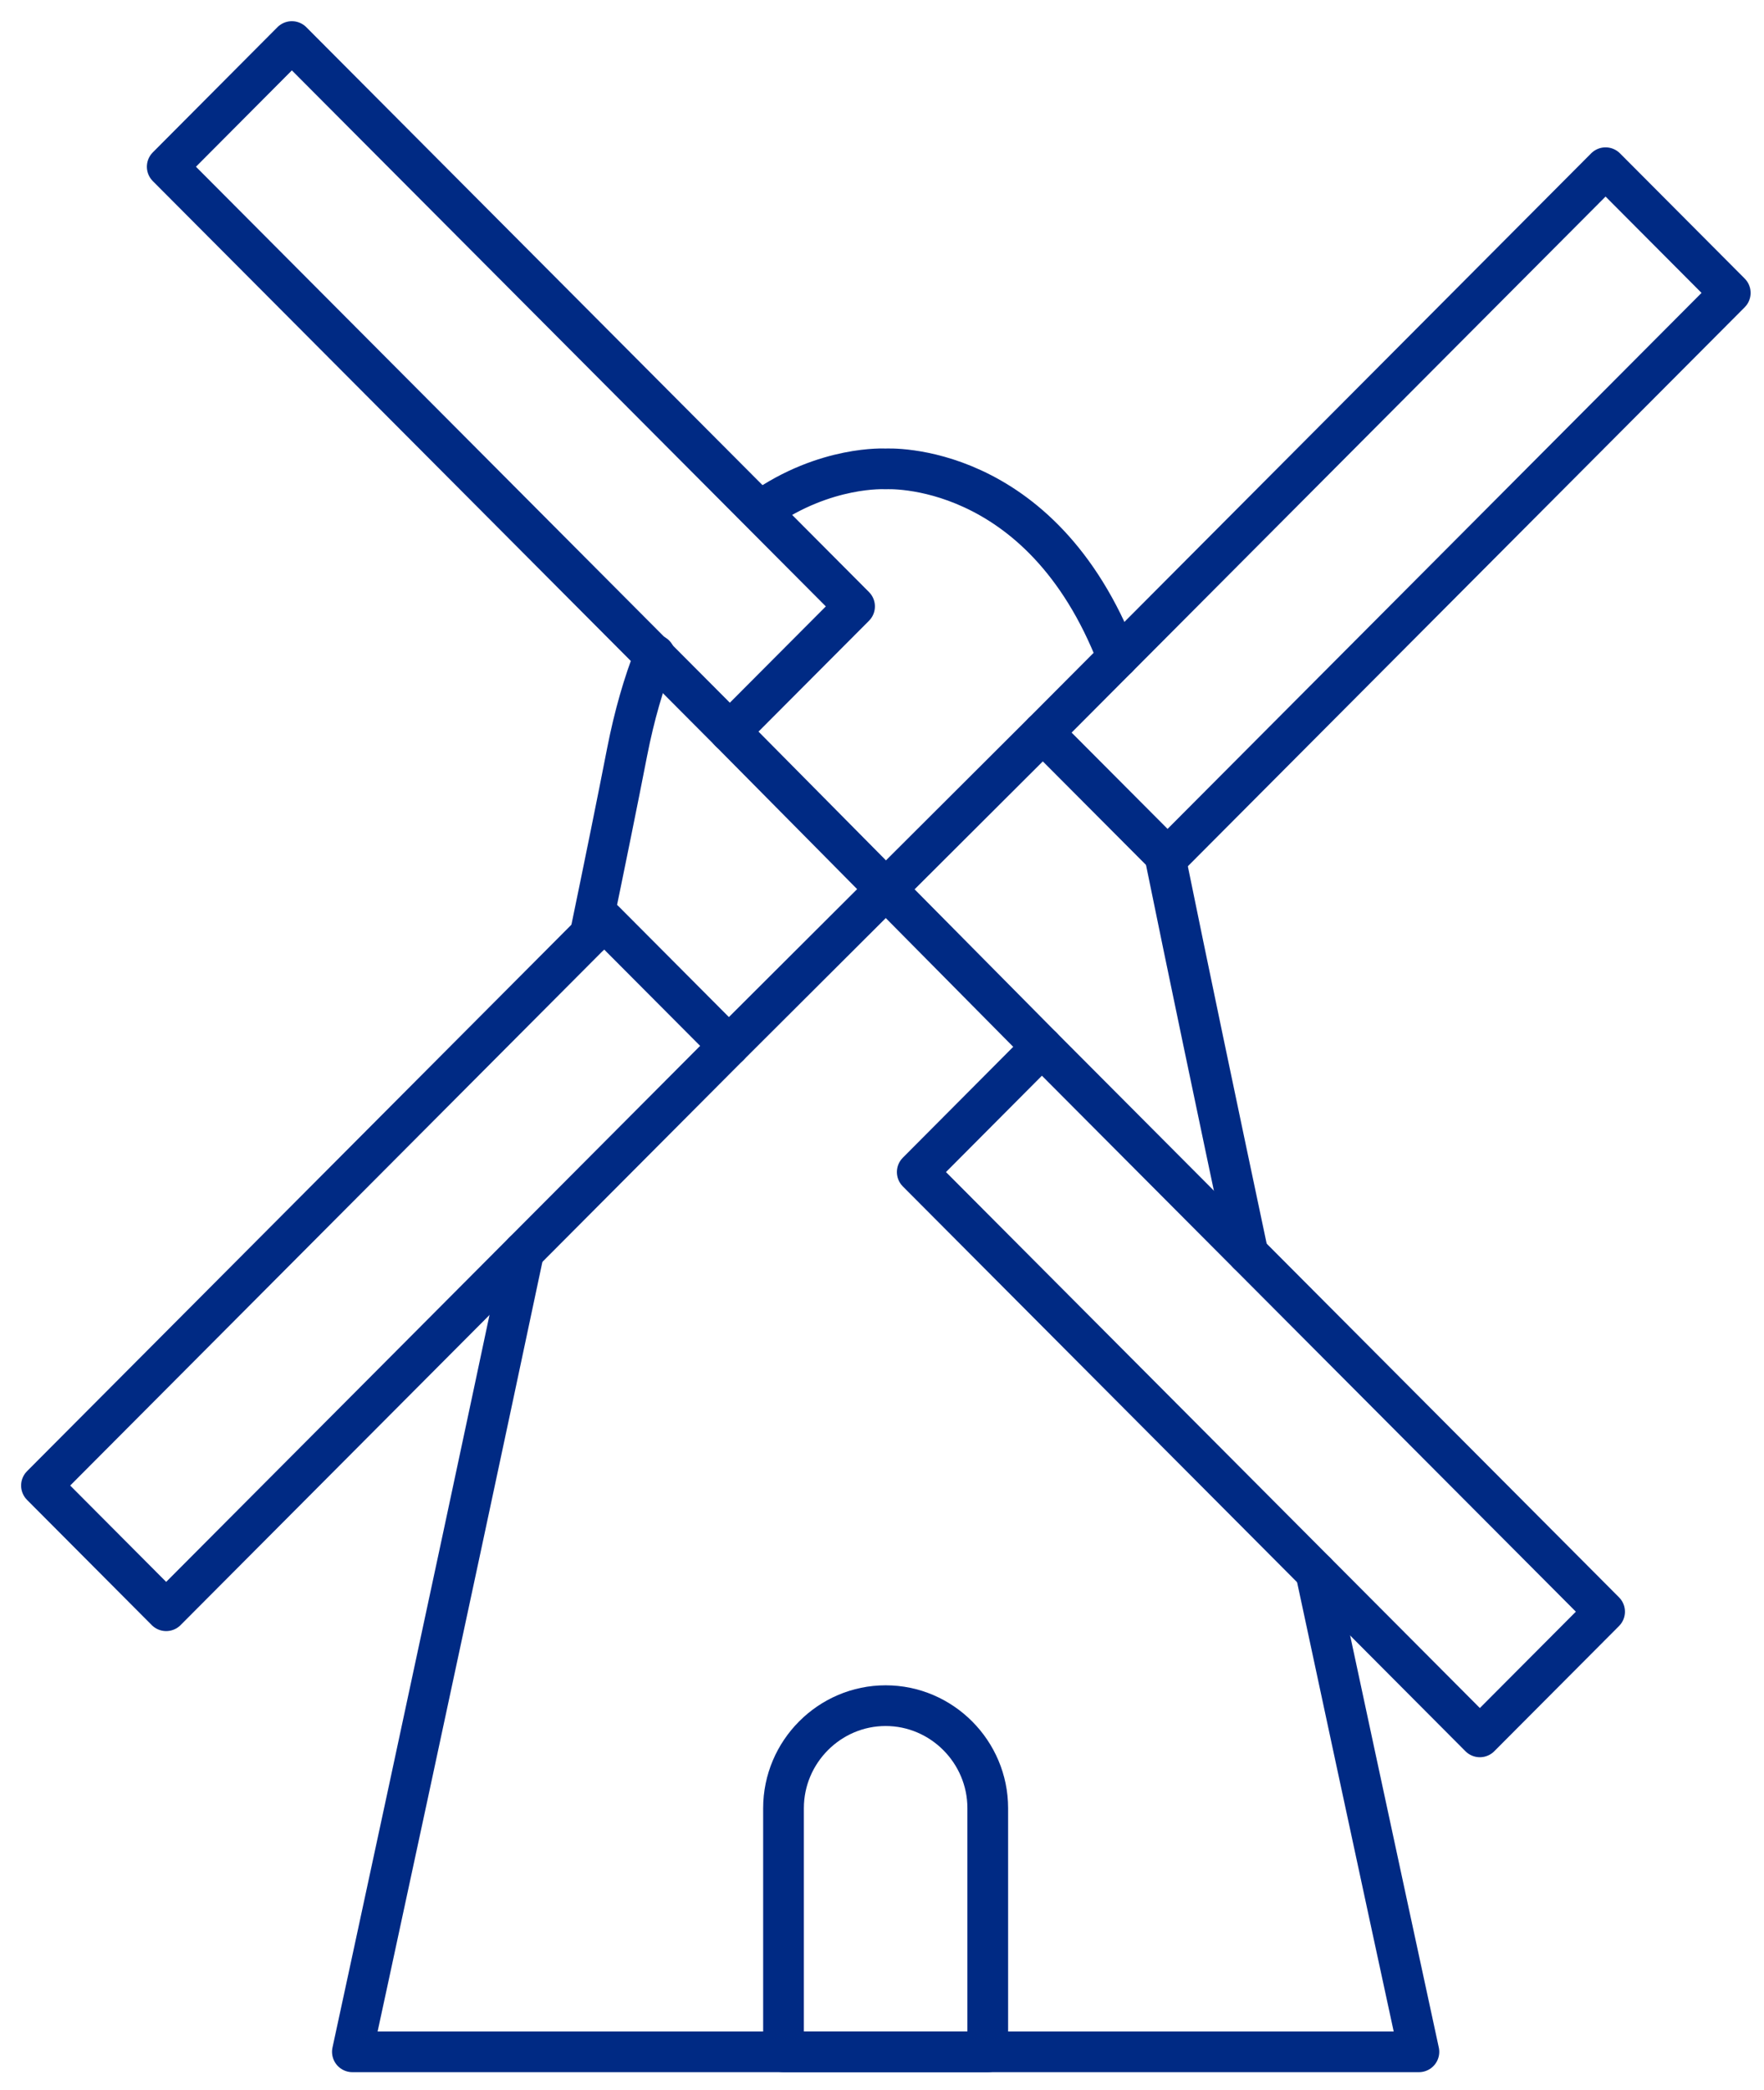
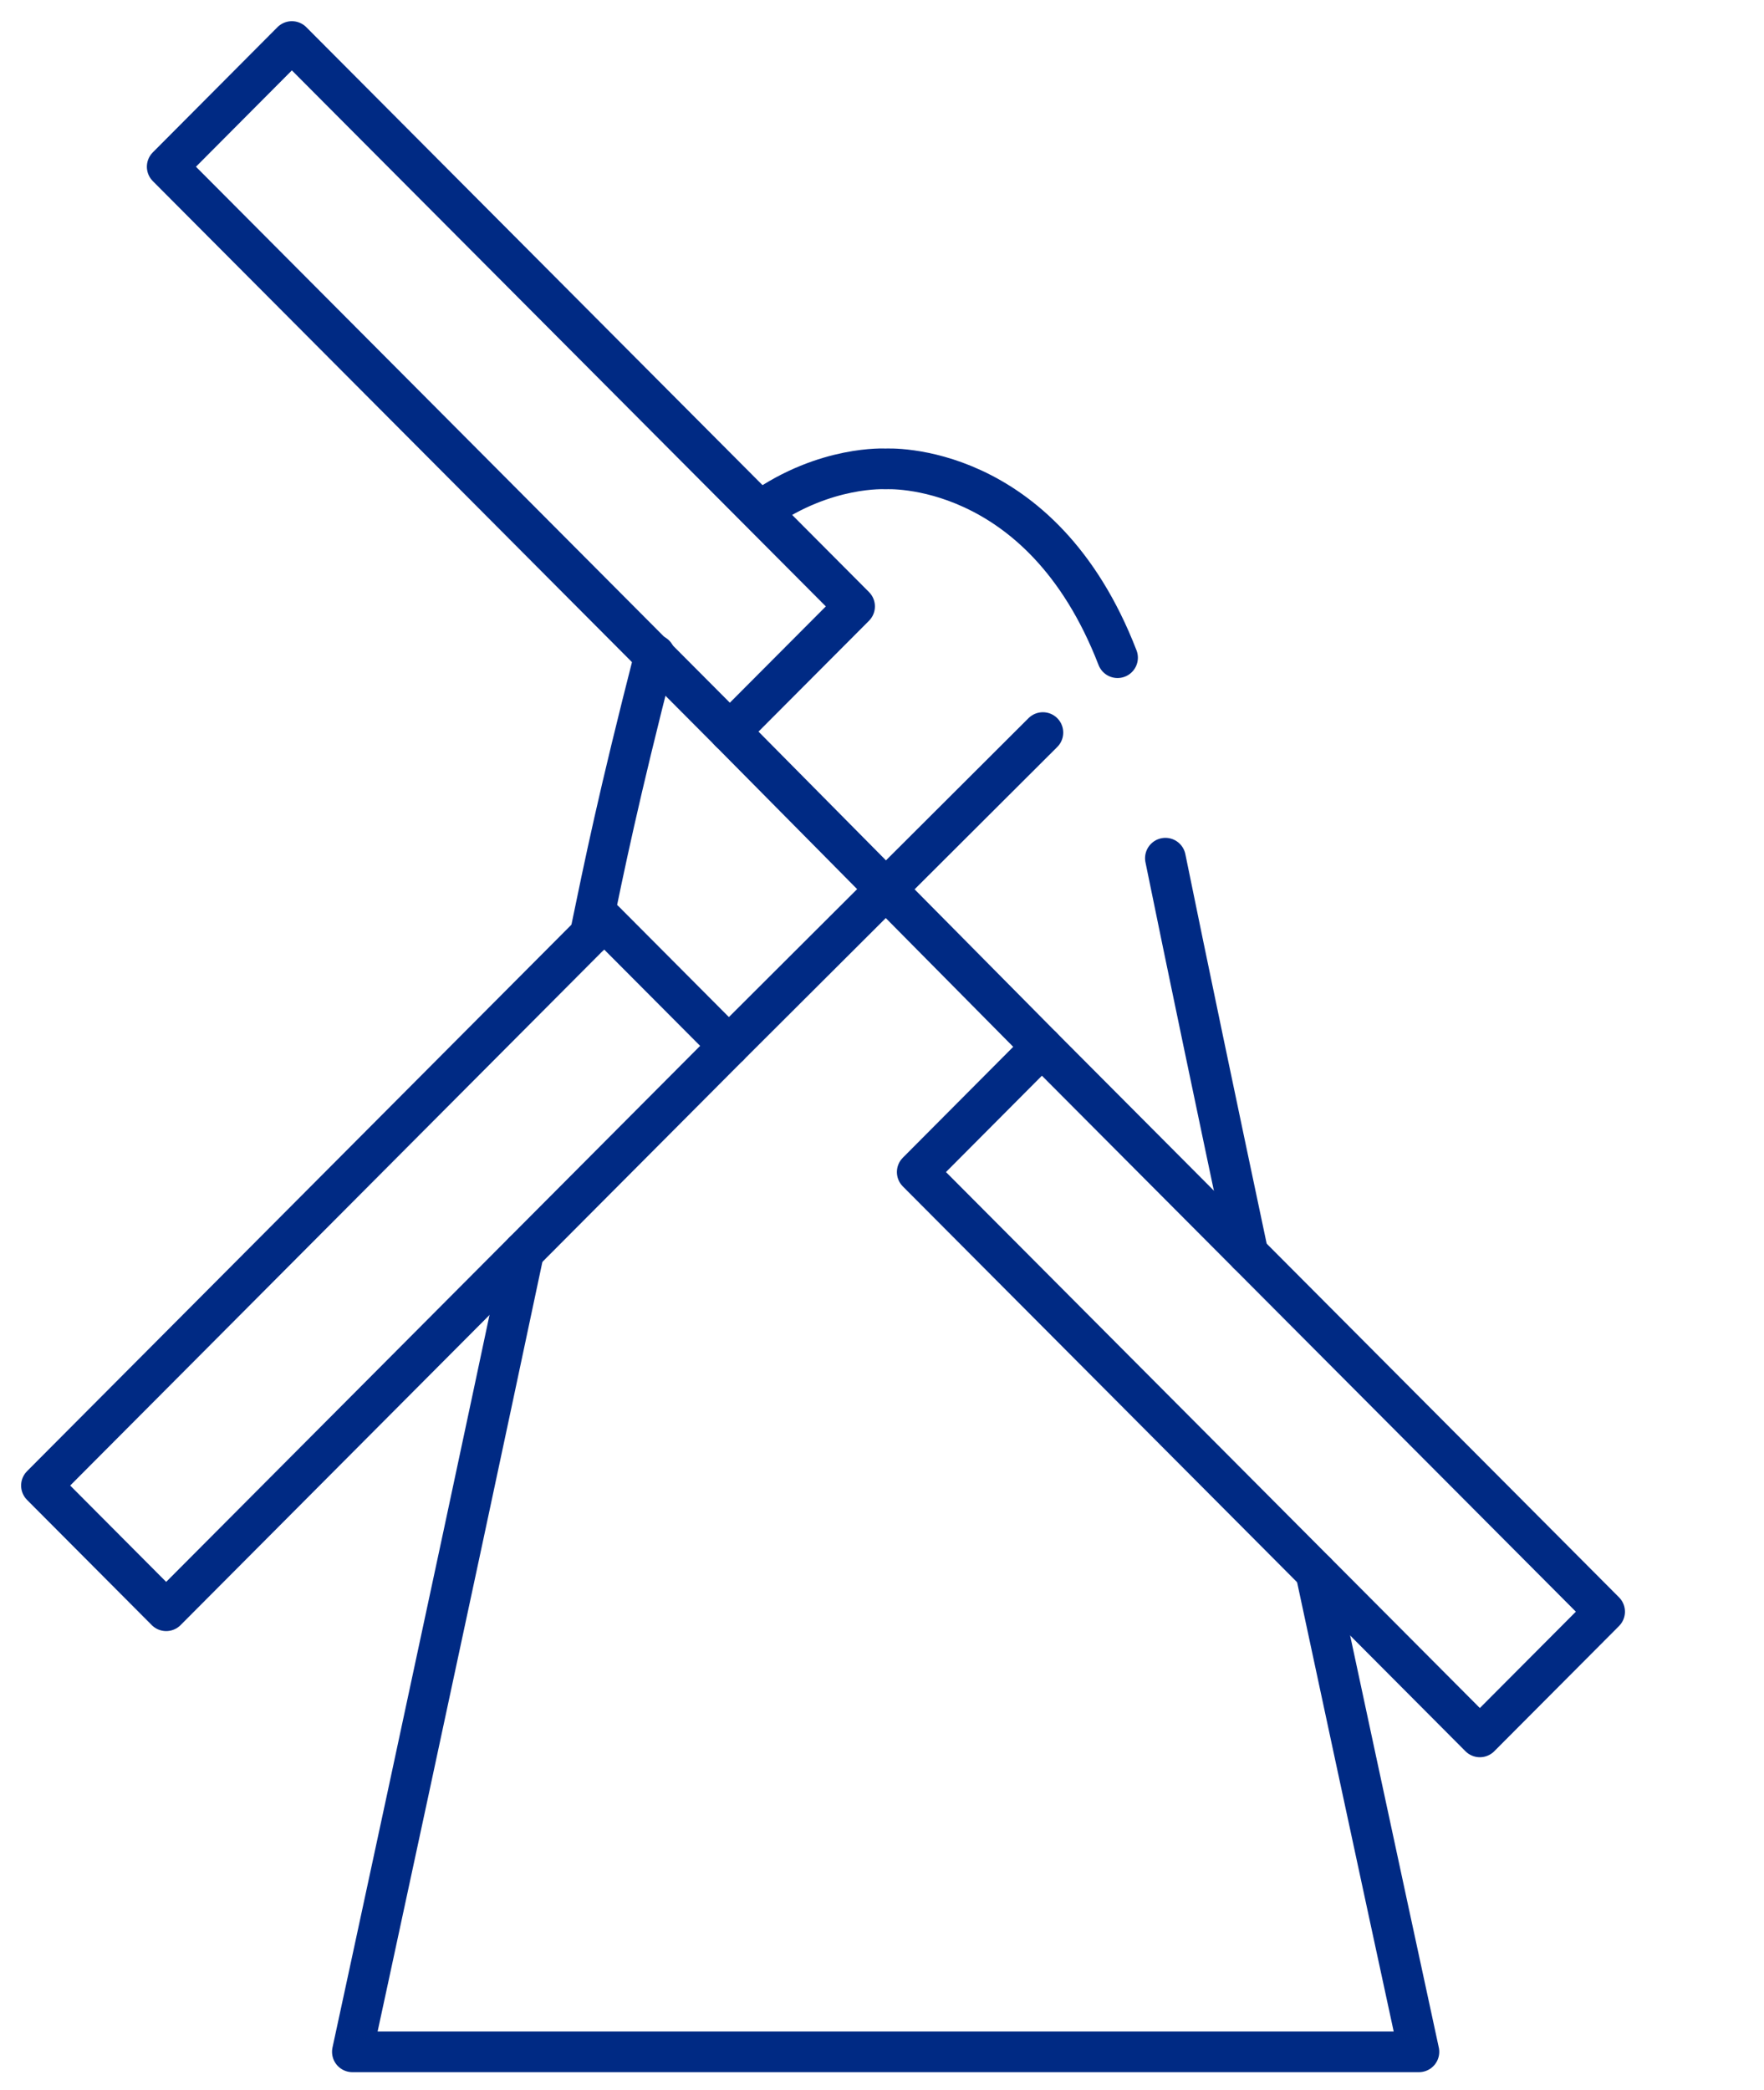
<svg xmlns="http://www.w3.org/2000/svg" width="65px" height="77px" viewBox="0 0 65 77" version="1.1">
  <title>Group 27</title>
  <desc>Created with Sketch.</desc>
  <g id="Desktop-2019" stroke="none" stroke-width="1" fill="none" fill-rule="evenodd">
    <g id="15_Harrys_filiere_ble_02" transform="translate(-961, -3414)">
      <g id="filiere-moelleux-et-responsable" transform="translate(0, 2895)">
        <g id="fond">
          <g id="Group-27" transform="translate(962, 520)">
-             <polygon id="Fill-1" points="5.16 5.145 25.894 25.957 30.489 21.346 9.755 0.531" />
            <polygon id="Stroke-2" stroke="#002A84" stroke-width="1.5" stroke-linecap="round" stroke-linejoin="round" points="30.489 21.345 25.893 25.956 5.162 5.144 9.755 0.531" />
            <polygon id="Fill-4" points="58.126 58.387 53.53 63 32.799 42.188 37.392 37.575" />
            <polygon id="Stroke-5" stroke="#002A84" stroke-width="1.5" stroke-linecap="round" stroke-linejoin="round" points="58.126 58.387 53.53 63 32.799 42.188 37.392 37.575" />
            <path d="M25.893,25.957 L37.392,37.575" id="Stroke-6" stroke="#002A84" stroke-width="1.5" stroke-linecap="round" stroke-linejoin="round" />
-             <polygon id="Fill-7" points="0.528 53.738 5.124 58.351 25.858 37.539 21.262 32.926" />
            <polygon id="Stroke-8" stroke="#002A84" stroke-width="1.5" stroke-linecap="round" stroke-linejoin="round" points="21.262 32.925 25.857 37.538 5.123 58.352 0.528 53.739" />
            <polygon id="Fill-10" points="58.162 5.18 62.757 9.793 42.023 30.606 37.428 25.995" />
-             <polygon id="Stroke-11" stroke="#002A84" stroke-width="1.5" stroke-linecap="round" stroke-linejoin="round" points="58.162 5.18 62.757 9.793 42.023 30.606 37.428 25.995" />
            <path d="M25.857,37.538 L37.428,25.994" id="Stroke-13" stroke="#002A84" stroke-width="1.5" stroke-linecap="round" stroke-linejoin="round" />
            <g id="Group-26" transform="translate(11.059, 16.144)">
              <path d="M33.927,29.052 C32.779,23.625 31.69,18.433 30.884,14.479" id="Stroke-14" stroke="#002A84" stroke-width="1.5" stroke-linecap="round" stroke-linejoin="round" />
              <path d="M7.239,28.984 C4.285,42.934 0.926,58.461 0.926,58.461 L20.576,58.461 L40.225,58.461 C40.225,58.461 38.493,50.461 36.424,40.787" id="Stroke-16" stroke="#002A84" stroke-width="1.5" stroke-linecap="round" stroke-linejoin="round" />
-               <path d="M12.069,6.989 C11.664,8.018 11.317,9.202 11.05,10.563 C10.713,12.293 10.243,14.61 9.686,17.3" id="Stroke-18" stroke="#002A84" stroke-width="1.5" stroke-linecap="round" stroke-linejoin="round" />
+               <path d="M12.069,6.989 C10.713,12.293 10.243,14.61 9.686,17.3" id="Stroke-18" stroke="#002A84" stroke-width="1.5" stroke-linecap="round" stroke-linejoin="round" />
              <path d="M29.12,7.09 C26.295,-0.221 20.576,0.134 20.576,0.134 C20.576,0.134 18.361,-0.004 16.008,1.652" id="Stroke-20" stroke="#002A84" stroke-width="1.5" stroke-linecap="round" stroke-linejoin="round" />
              <path d="M24.338,58.462 L24.338,49.484 C24.338,47.407 22.644,45.706 20.575,45.706 C18.506,45.706 16.812,47.407 16.812,49.484 L16.812,58.462 L24.338,58.462 Z" id="Fill-22" />
-               <path d="M24.338,58.462 L24.338,49.484 C24.338,47.407 22.644,45.706 20.575,45.706 C18.506,45.706 16.812,47.407 16.812,49.484 L16.812,58.462 L24.338,58.462 Z" id="Stroke-24" stroke="#002A84" stroke-width="1.5" stroke-linecap="round" stroke-linejoin="round" />
            </g>
          </g>
        </g>
      </g>
    </g>
  </g>
</svg>